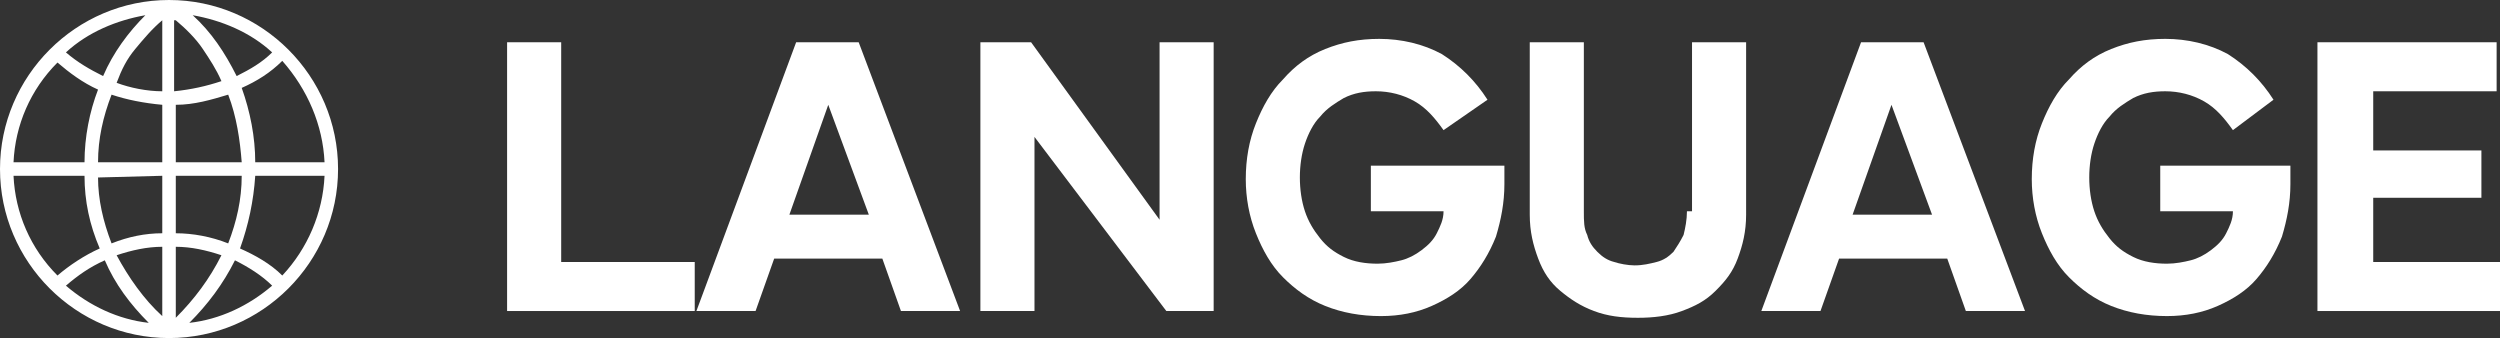
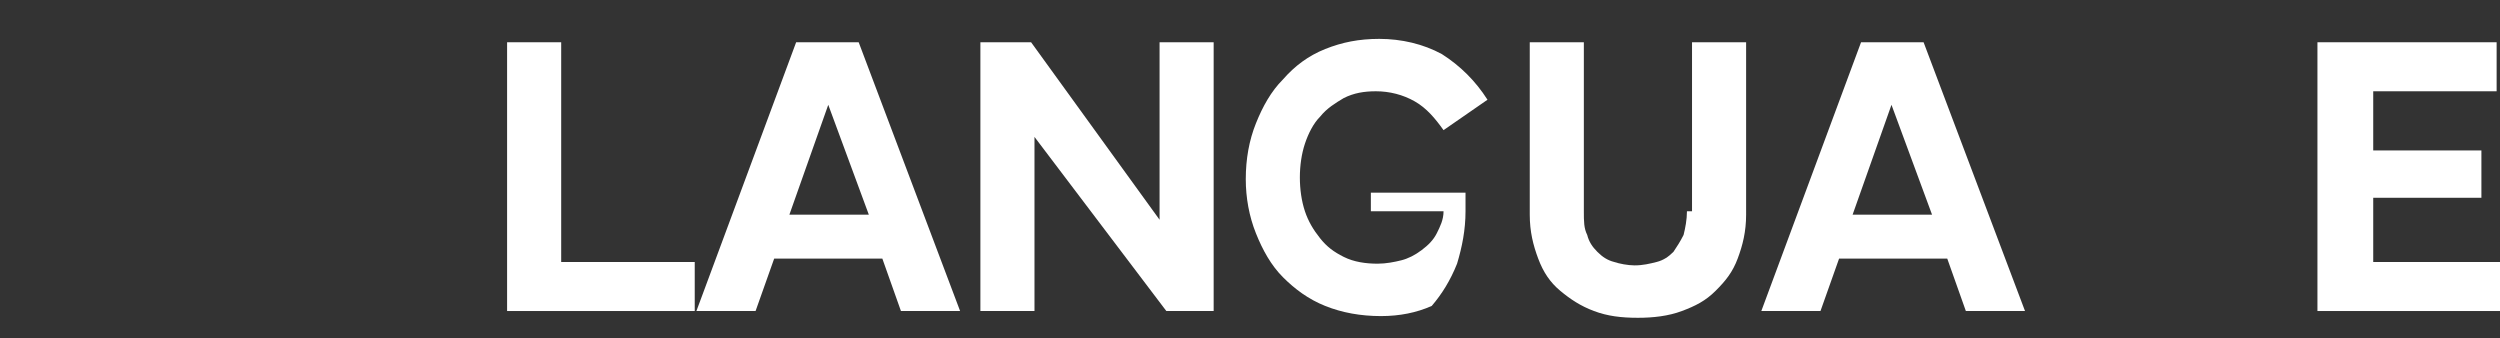
<svg xmlns="http://www.w3.org/2000/svg" version="1.1" id="レイヤー_1" x="0px" y="0px" viewBox="0 0 147.9 20" style="enable-background:new 0 0 147.9 20;" xml:space="preserve">
  <rect x="0" y="0" width="147.9" height="20" fill="#333333" stroke="none" />
  <style type="text/css">
	.st0{fill:#FFFFFF;}
</style>
  <g>
    <polygon class="st0" points="33.2,2.5 30,2.5 30,18.4 41.1,18.4 41.1,15.5 33.2,15.5  " />
    <path class="st0" d="M47.1,2.5l-5.9,15.9h3.5l1.1-3.1h6.4l1.1,3.1h3.5l-6-15.9H47.1z M49,6.2l2.4,6.5h-4.7L49,6.2z" />
    <polygon class="st0" points="68.6,13 61,2.5 58,2.5 58,18.4 61.2,18.4 61.2,8.1 69,18.4 71.8,18.4 71.8,2.5 68.6,2.5  " />
-     <path class="st0" d="M81.1,9.8v2.7h4.3c0,0.5-0.2,0.9-0.4,1.3c-0.2,0.4-0.5,0.7-0.9,1s-0.8,0.5-1.2,0.6c-0.4,0.1-0.9,0.2-1.4,0.2   c-0.7,0-1.4-0.1-2-0.4c-0.6-0.3-1-0.6-1.4-1.1c-0.4-0.5-0.7-1-0.9-1.6c-0.2-0.6-0.3-1.3-0.3-2c0-0.7,0.1-1.4,0.3-2   c0.2-0.6,0.5-1.2,0.9-1.6c0.4-0.5,0.9-0.8,1.4-1.1c0.6-0.3,1.2-0.4,1.9-0.4c0.8,0,1.6,0.2,2.3,0.6c0.7,0.4,1.2,1,1.7,1.7L88,5.9   c-0.7-1.1-1.6-2-2.7-2.7c-1.1-0.6-2.4-0.9-3.7-0.9c-1.2,0-2.2,0.2-3.2,0.6s-1.8,1-2.5,1.8c-0.7,0.7-1.2,1.6-1.6,2.6   c-0.4,1-0.6,2.1-0.6,3.3c0,1.1,0.2,2.2,0.6,3.2c0.4,1,0.9,1.9,1.6,2.6c0.7,0.7,1.5,1.3,2.5,1.7c1,0.4,2.1,0.6,3.3,0.6   c1.1,0,2.1-0.2,3-0.6c0.9-0.4,1.7-0.9,2.3-1.6c0.6-0.7,1.1-1.5,1.5-2.5c0.3-1,0.5-2,0.5-3.1c0-0.2,0-0.4,0-0.6c0-0.2,0-0.4,0-0.5   H81.1z" />
+     <path class="st0" d="M81.1,9.8v2.7h4.3c0,0.5-0.2,0.9-0.4,1.3c-0.2,0.4-0.5,0.7-0.9,1s-0.8,0.5-1.2,0.6c-0.4,0.1-0.9,0.2-1.4,0.2   c-0.7,0-1.4-0.1-2-0.4c-0.6-0.3-1-0.6-1.4-1.1c-0.4-0.5-0.7-1-0.9-1.6c-0.2-0.6-0.3-1.3-0.3-2c0-0.7,0.1-1.4,0.3-2   c0.2-0.6,0.5-1.2,0.9-1.6c0.4-0.5,0.9-0.8,1.4-1.1c0.6-0.3,1.2-0.4,1.9-0.4c0.8,0,1.6,0.2,2.3,0.6c0.7,0.4,1.2,1,1.7,1.7L88,5.9   c-0.7-1.1-1.6-2-2.7-2.7c-1.1-0.6-2.4-0.9-3.7-0.9c-1.2,0-2.2,0.2-3.2,0.6s-1.8,1-2.5,1.8c-0.7,0.7-1.2,1.6-1.6,2.6   c-0.4,1-0.6,2.1-0.6,3.3c0,1.1,0.2,2.2,0.6,3.2c0.4,1,0.9,1.9,1.6,2.6c0.7,0.7,1.5,1.3,2.5,1.7c1,0.4,2.1,0.6,3.3,0.6   c1.1,0,2.1-0.2,3-0.6c0.6-0.7,1.1-1.5,1.5-2.5c0.3-1,0.5-2,0.5-3.1c0-0.2,0-0.4,0-0.6c0-0.2,0-0.4,0-0.5   H81.1z" />
    <path class="st0" d="M99.8,12.5c0,0.5-0.1,1-0.2,1.4c-0.2,0.4-0.4,0.7-0.6,1c-0.3,0.3-0.6,0.5-1,0.6c-0.4,0.1-0.8,0.2-1.3,0.2   c-0.4,0-0.9-0.1-1.2-0.2c-0.4-0.1-0.7-0.3-1-0.6c-0.3-0.3-0.5-0.6-0.6-1c-0.2-0.4-0.2-0.8-0.2-1.4v-10h-3.2v10.2   c0,1,0.2,1.8,0.5,2.6c0.3,0.8,0.7,1.4,1.3,1.9c0.6,0.5,1.2,0.9,2,1.2c0.8,0.3,1.6,0.4,2.6,0.4c0.9,0,1.8-0.1,2.6-0.4   c0.8-0.3,1.4-0.6,2-1.2s1-1.1,1.3-1.9c0.3-0.8,0.5-1.6,0.5-2.6V2.5h-3.2V12.5z" />
    <path class="st0" d="M110.1,2.5l-5.9,15.9h3.5l1.1-3.1h6.4l1.1,3.1h3.5l-6-15.9H110.1z M111.9,6.2l2.4,6.5h-4.7L111.9,6.2z" />
-     <path class="st0" d="M127.8,9.8v2.7h4.3c0,0.5-0.2,0.9-0.4,1.3c-0.2,0.4-0.5,0.7-0.9,1s-0.8,0.5-1.2,0.6c-0.4,0.1-0.9,0.2-1.4,0.2   c-0.7,0-1.4-0.1-2-0.4c-0.6-0.3-1-0.6-1.4-1.1c-0.4-0.5-0.7-1-0.9-1.6c-0.2-0.6-0.3-1.3-0.3-2c0-0.7,0.1-1.4,0.3-2   c0.2-0.6,0.5-1.2,0.9-1.6c0.4-0.5,0.9-0.8,1.4-1.1c0.6-0.3,1.2-0.4,1.9-0.4c0.8,0,1.6,0.2,2.3,0.6c0.7,0.4,1.2,1,1.7,1.7l2.4-1.8   c-0.7-1.1-1.6-2-2.7-2.7c-1.1-0.6-2.4-0.9-3.7-0.9c-1.2,0-2.2,0.2-3.2,0.6s-1.8,1-2.5,1.8c-0.7,0.7-1.2,1.6-1.6,2.6   c-0.4,1-0.6,2.1-0.6,3.3c0,1.1,0.2,2.2,0.6,3.2c0.4,1,0.9,1.9,1.6,2.6c0.7,0.7,1.5,1.3,2.5,1.7c1,0.4,2.1,0.6,3.3,0.6   c1.1,0,2.1-0.2,3-0.6c0.9-0.4,1.7-0.9,2.3-1.6c0.6-0.7,1.1-1.5,1.5-2.5c0.3-1,0.5-2,0.5-3.1c0-0.2,0-0.4,0-0.6c0-0.2,0-0.4,0-0.5   H127.8z" />
    <polygon class="st0" points="140.4,15.5 140.4,11.7 146.8,11.7 146.8,8.9 140.4,8.9 140.4,5.4 147.7,5.4 147.7,2.5 137.1,2.5    137.1,18.4 147.9,18.4 147.9,15.5  " />
  </g>
-   <path id="Path_10" class="st0" d="M10,0C4.5,0,0,4.5,0,10c0,5.5,4.5,10,10,10s10-4.5,10-10C20,4.5,15.5,0,10,0z M19.2,9.6h-4.1  c0-1.5-0.3-3-0.8-4.4c0.9-0.4,1.7-0.9,2.4-1.6C18.2,5.3,19.1,7.4,19.2,9.6L19.2,9.6z M10.4,1.2c0.6,0.5,1.2,1.1,1.6,1.7  c0.4,0.6,0.8,1.2,1.1,1.9c-0.9,0.3-1.8,0.5-2.8,0.6V1.2z M11.4,0.9c1.7,0.3,3.4,1,4.7,2.2c-0.6,0.6-1.3,1-2.1,1.4  C13.3,3.1,12.5,1.9,11.4,0.9L11.4,0.9z M8,2.9c0.5-0.6,1-1.2,1.6-1.7v4.2c-0.9,0-1.9-0.2-2.7-0.5C7.2,4.1,7.5,3.5,8,2.9z M6.1,4.5  C5.3,4.1,4.6,3.7,3.9,3.1c1.3-1.2,3-1.9,4.7-2.2C7.6,1.9,6.7,3.1,6.1,4.5L6.1,4.5z M9.6,6.2v3.4H5.8c0-1.4,0.3-2.7,0.8-4  C7.5,5.9,8.5,6.1,9.6,6.2L9.6,6.2z M9.6,10.4v3.4c-1,0-2,0.2-3,0.6c-0.5-1.3-0.8-2.6-0.8-3.9L9.6,10.4z M9.6,14.6v4.1  c-1.1-1-2-2.3-2.7-3.6C7.8,14.8,8.7,14.6,9.6,14.6L9.6,14.6z M8.8,19.1c-1.8-0.2-3.5-1-4.9-2.2c0.7-0.6,1.4-1.1,2.3-1.5  C6.8,16.8,7.7,18,8.8,19.1L8.8,19.1z M10.4,18.8v-4.2c0.9,0,1.8,0.2,2.7,0.5C12.4,16.5,11.5,17.7,10.4,18.8L10.4,18.8z M13.9,15.4  c0.8,0.4,1.6,0.9,2.2,1.5c-1.4,1.2-3.1,2-4.9,2.2C12.3,18,13.2,16.8,13.9,15.4L13.9,15.4z M10.4,13.8v-3.4h3.9c0,1.4-0.3,2.7-0.8,4  C12.5,14,11.4,13.8,10.4,13.8L10.4,13.8z M10.4,9.6V6.2c1.1,0,2.1-0.3,3.1-0.6c0.5,1.3,0.7,2.7,0.8,4L10.4,9.6z M3.4,3.7  c0.7,0.6,1.5,1.2,2.4,1.6C5.3,6.6,5,8.1,5,9.6H0.8C0.9,7.4,1.8,5.3,3.4,3.7z M0.8,10.4H5c0,1.5,0.3,2.9,0.9,4.3  c-0.9,0.4-1.8,1-2.5,1.6C1.8,14.7,0.9,12.6,0.8,10.4z M16.7,16.3c-0.7-0.7-1.6-1.2-2.5-1.6c0.5-1.4,0.8-2.8,0.9-4.3h4.1  C19.1,12.6,18.2,14.7,16.7,16.3z" />
</svg>